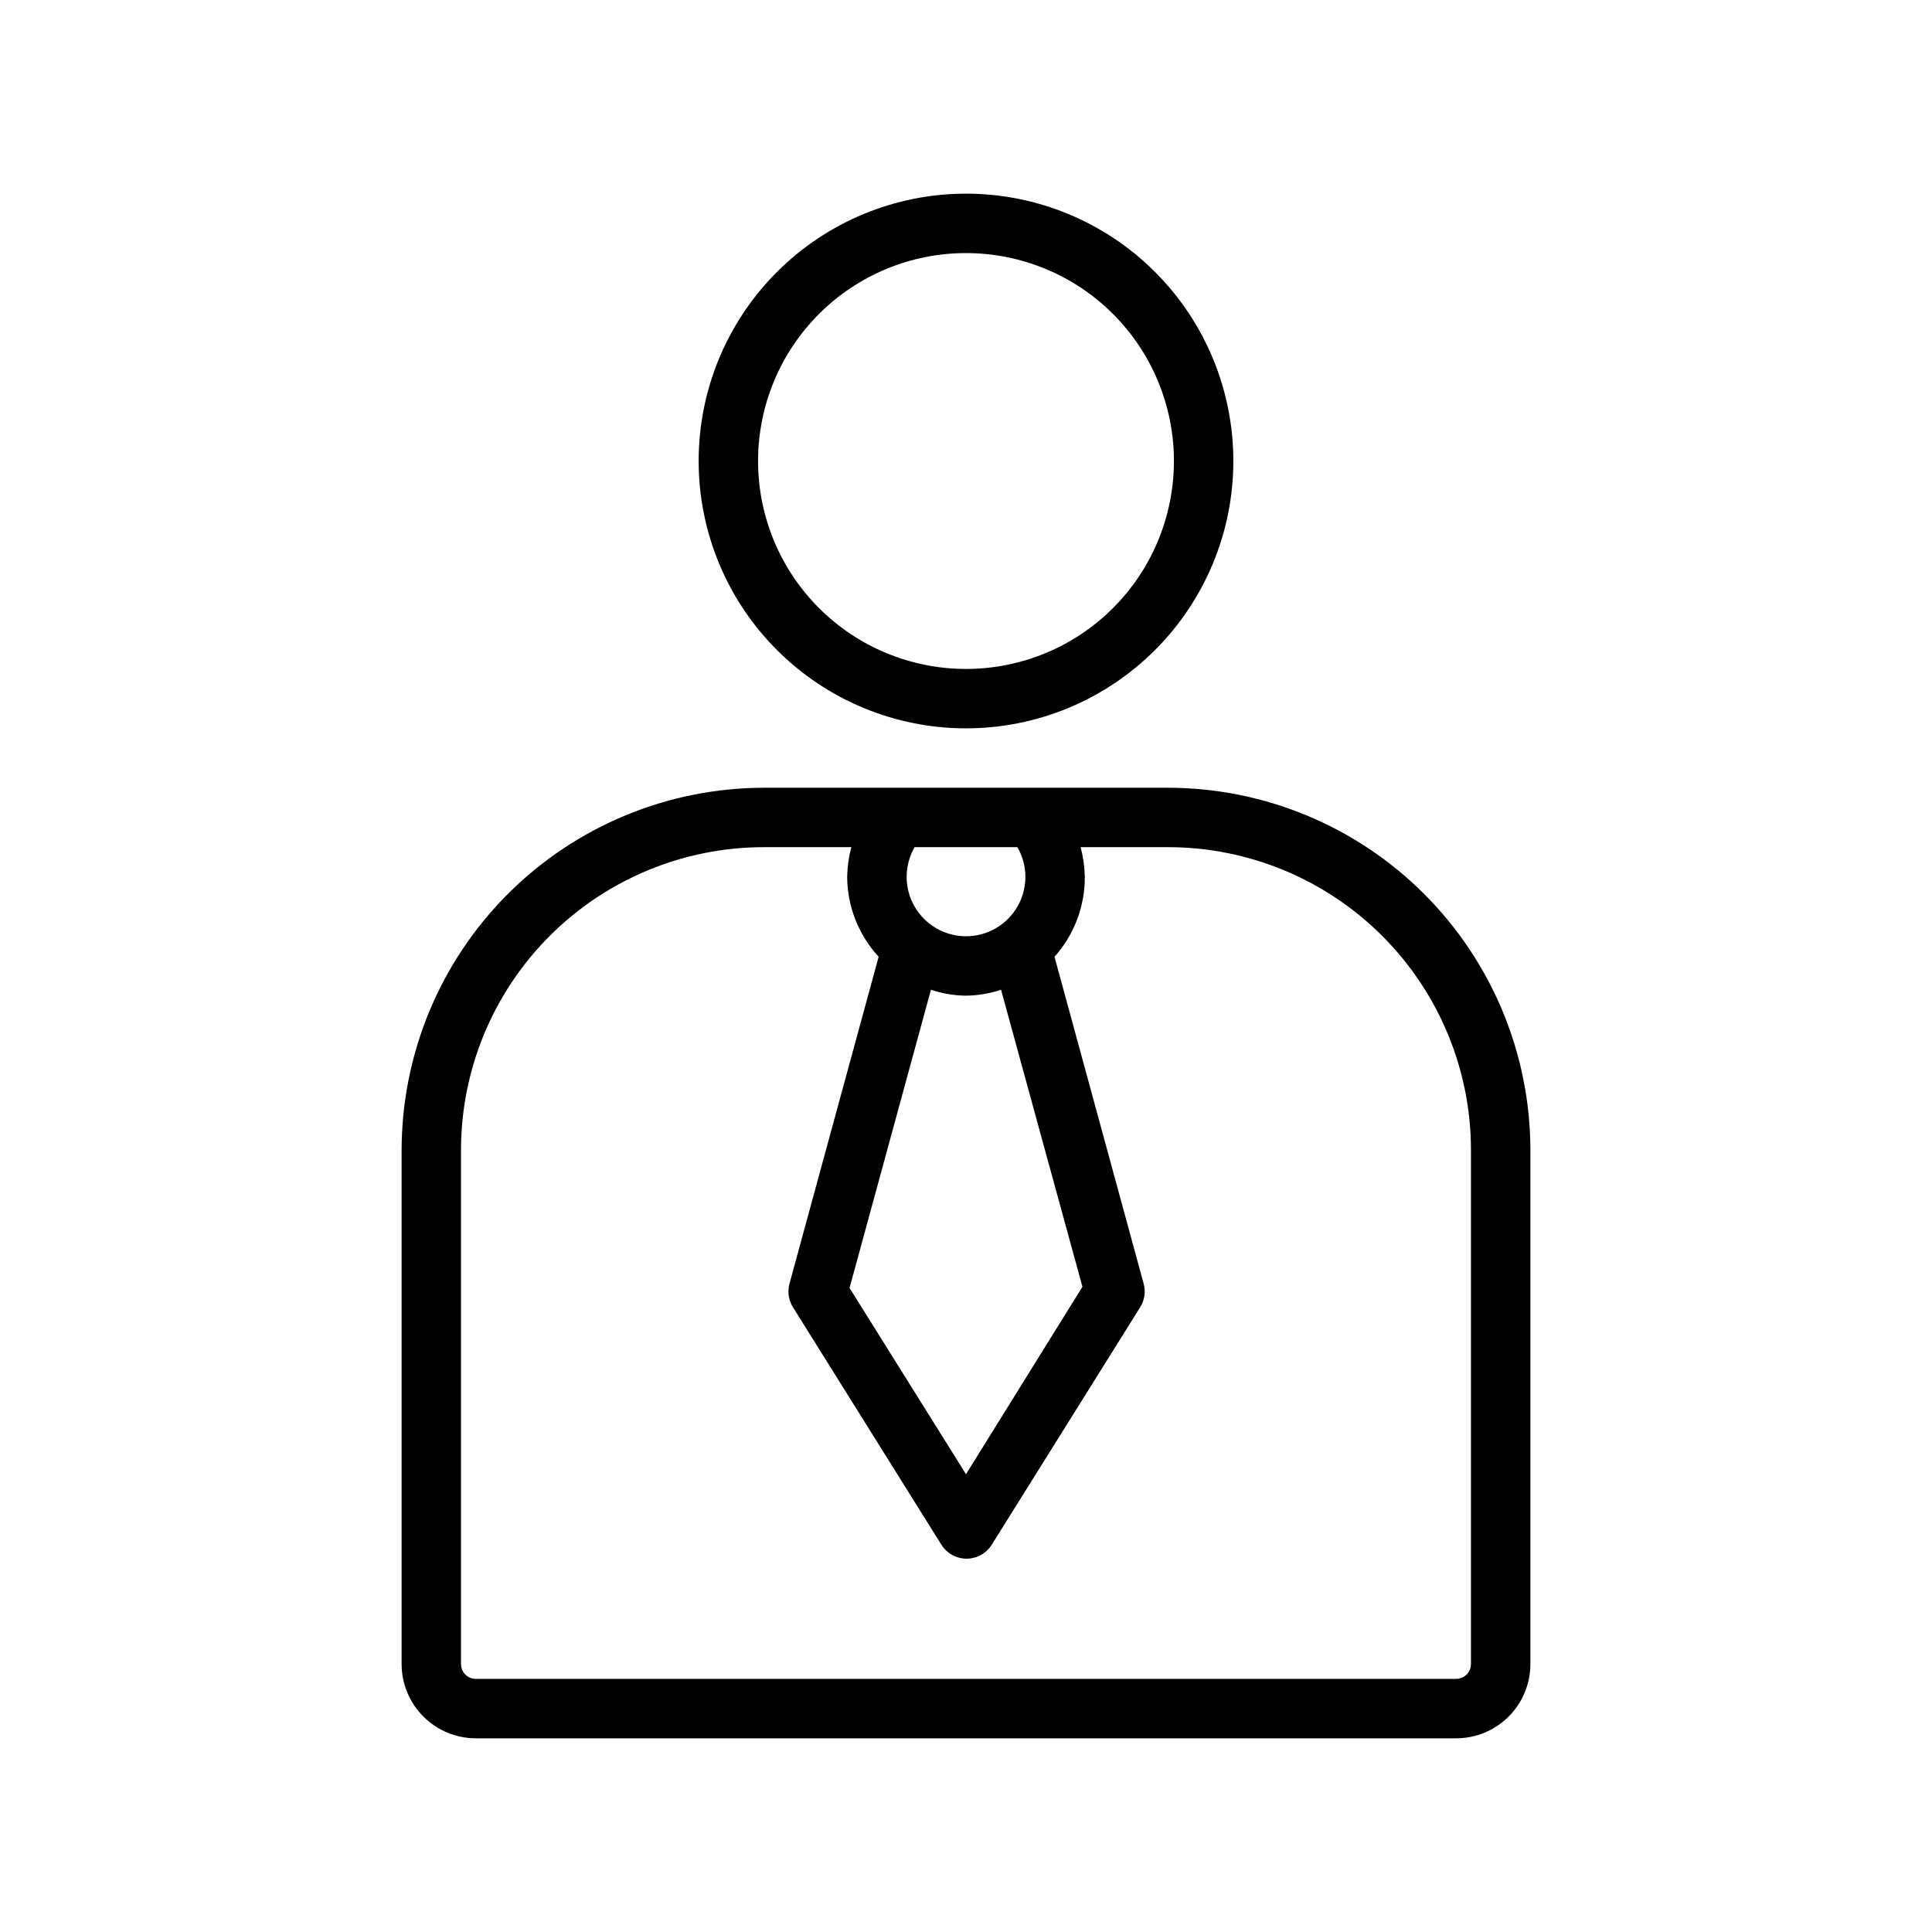
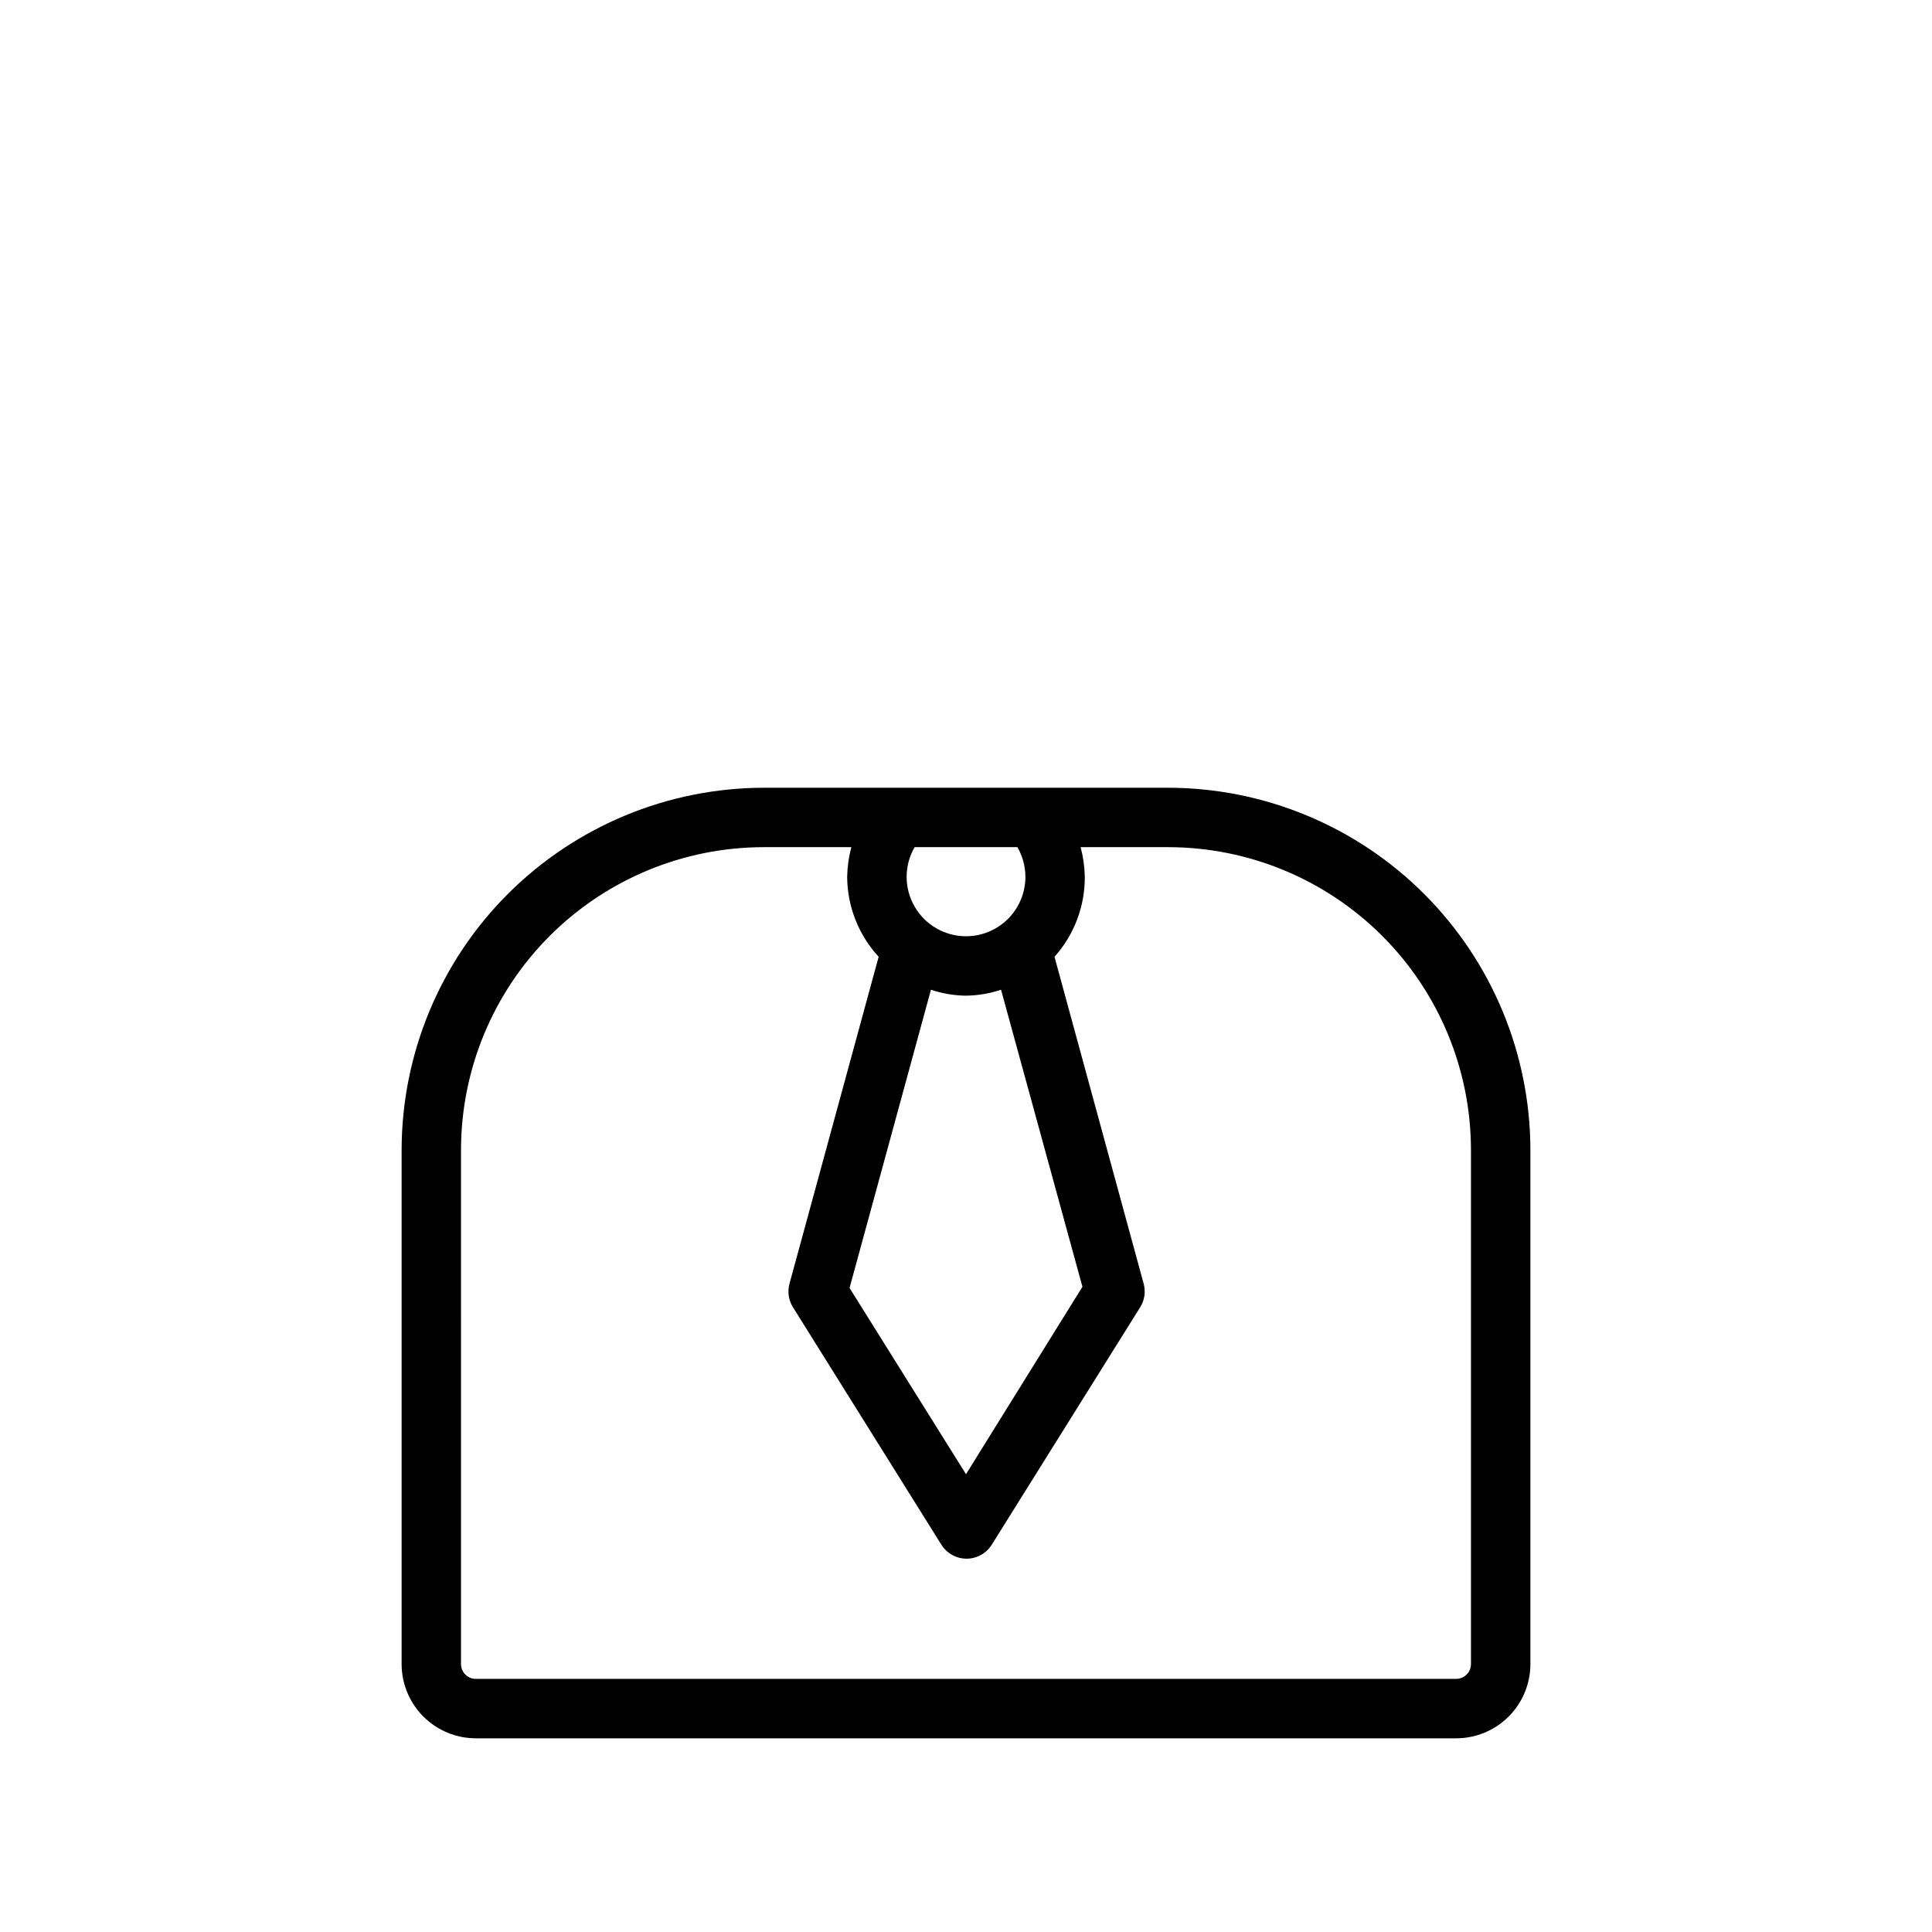
<svg xmlns="http://www.w3.org/2000/svg" fill="#000000" width="800px" height="800px" version="1.1" viewBox="144 144 512 512">
  <g>
-     <path d="m400 337.02c18.789 0 36.809-7.465 50.098-20.754 13.285-13.285 20.75-31.305 20.75-50.094 0-18.793-7.465-36.812-20.75-50.098-13.289-13.289-31.309-20.754-50.098-20.754-18.793 0-36.812 7.465-50.098 20.754-13.289 13.285-20.754 31.305-20.754 50.098 0 18.789 7.465 36.809 20.754 50.094 13.285 13.289 31.305 20.754 50.098 20.754zm0-125.95c14.613 0 28.629 5.805 38.965 16.141 10.332 10.332 16.137 24.348 16.137 38.965 0 14.613-5.805 28.629-16.137 38.961-10.336 10.336-24.352 16.141-38.965 16.141-14.617 0-28.633-5.805-38.965-16.141-10.336-10.332-16.141-24.348-16.141-38.961 0-14.617 5.805-28.633 16.141-38.965 10.332-10.336 24.348-16.141 38.965-16.141z" />
    <path d="m270.11 604.67h259.78c5.219 0 10.227-2.074 13.918-5.766 3.688-3.691 5.762-8.695 5.762-13.914v-136.19c-0.02-25.465-10.145-49.879-28.152-67.887-18.004-18.004-42.422-28.129-67.887-28.152h-107.06c-25.465 0.023-49.879 10.148-67.887 28.152-18.008 18.008-28.133 42.422-28.152 67.887v136.19c0 5.219 2.074 10.223 5.766 13.914 3.691 3.691 8.695 5.766 13.914 5.766zm120.6-198.38c2.992 1.008 6.129 1.539 9.289 1.574 3.156-0.043 6.289-0.574 9.289-1.574l21.57 78.719-30.859 49.672-30.859-49.359zm25.031-29.914c0 4.176-1.66 8.18-4.609 11.133-2.953 2.953-6.957 4.609-11.133 4.609-5.625-0.004-10.816-3.008-13.625-7.879-2.809-4.867-2.805-10.867 0.004-15.734h27.238c1.387 2.391 2.121 5.106 2.125 7.871zm-149.57 72.422c0-21.297 8.457-41.719 23.516-56.777s35.48-23.516 56.777-23.516h23.145c-0.68 2.57-1.051 5.211-1.102 7.871 0.043 7.852 3.019 15.402 8.344 21.176l-23.617 86.594c-0.586 2.102-0.273 4.356 0.867 6.219l39.359 62.977v-0.004c1.434 2.316 3.965 3.727 6.691 3.727 2.723 0 5.254-1.41 6.691-3.727l39.359-62.977v0.004c1.141-1.863 1.453-4.117 0.867-6.219l-23.617-86.594c5.211-5.82 8.07-13.367 8.031-21.176-0.055-2.66-0.422-5.301-1.105-7.871h23.145c21.297 0 41.719 8.457 56.777 23.516 15.059 15.059 23.52 35.48 23.52 56.777v136.19c0 1.043-0.414 2.043-1.152 2.781-0.738 0.738-1.742 1.152-2.785 1.152h-259.78c-2.172 0-3.934-1.762-3.934-3.934z" />
  </g>
</svg>